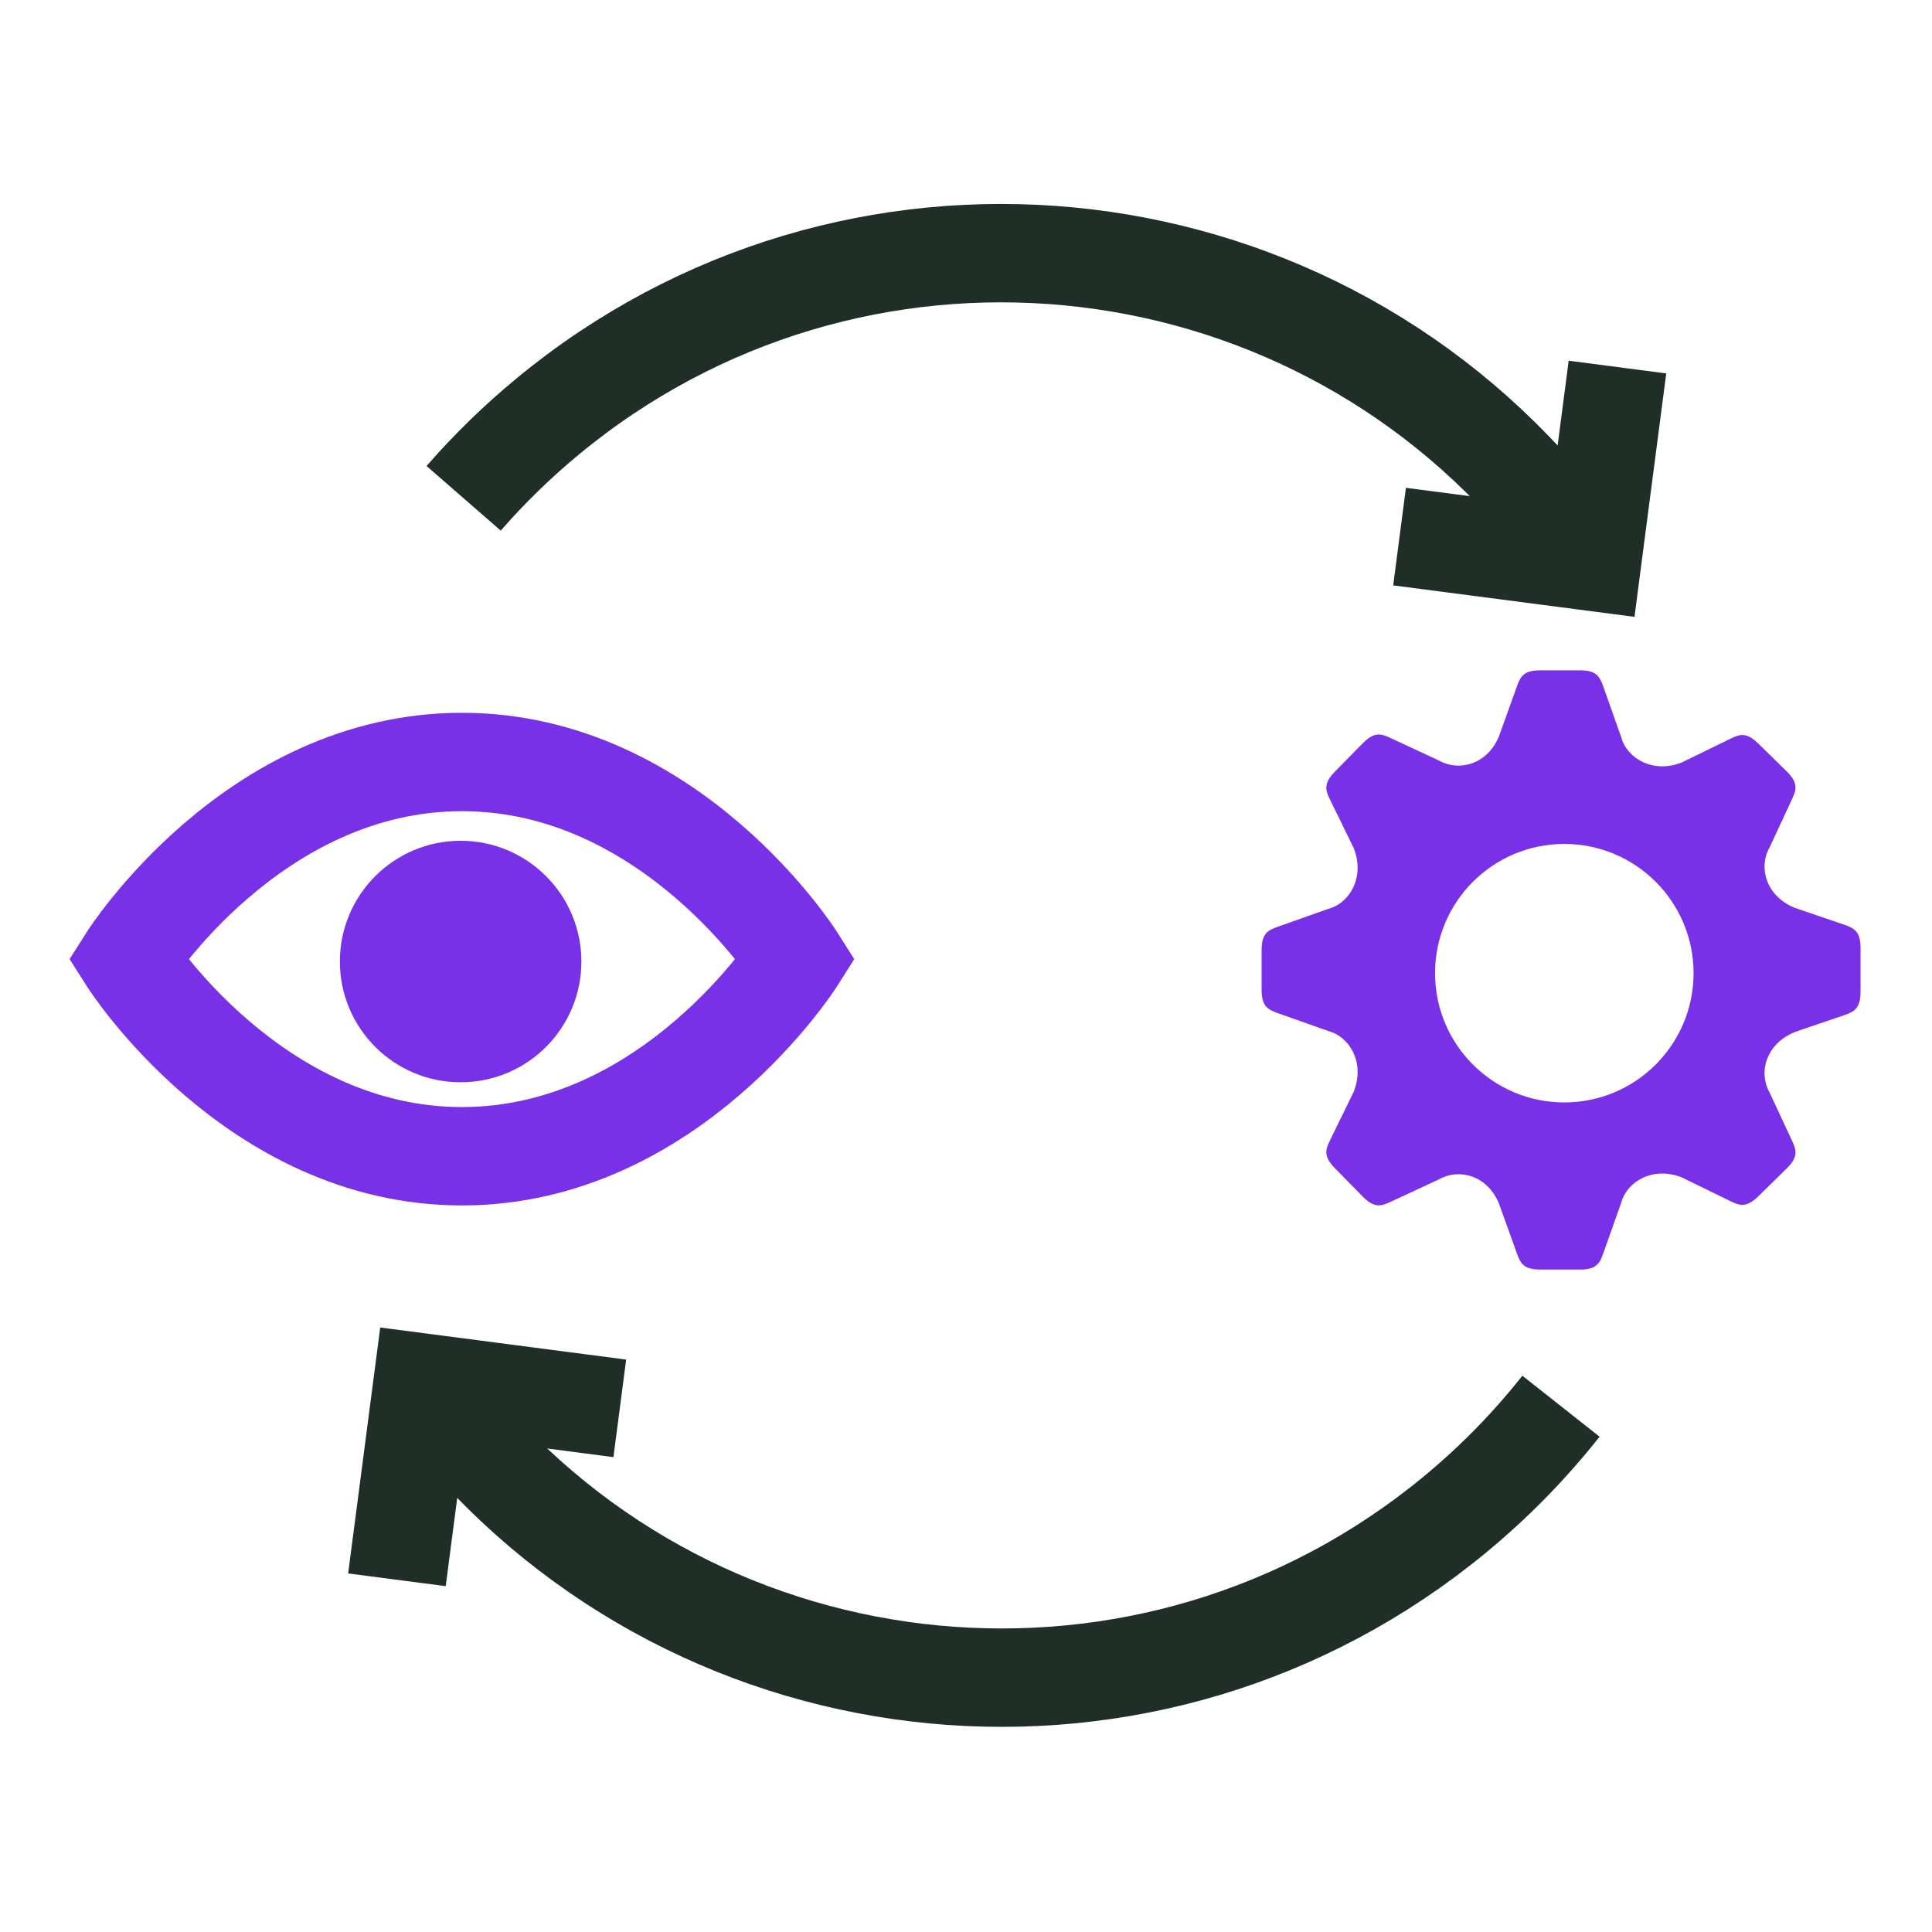
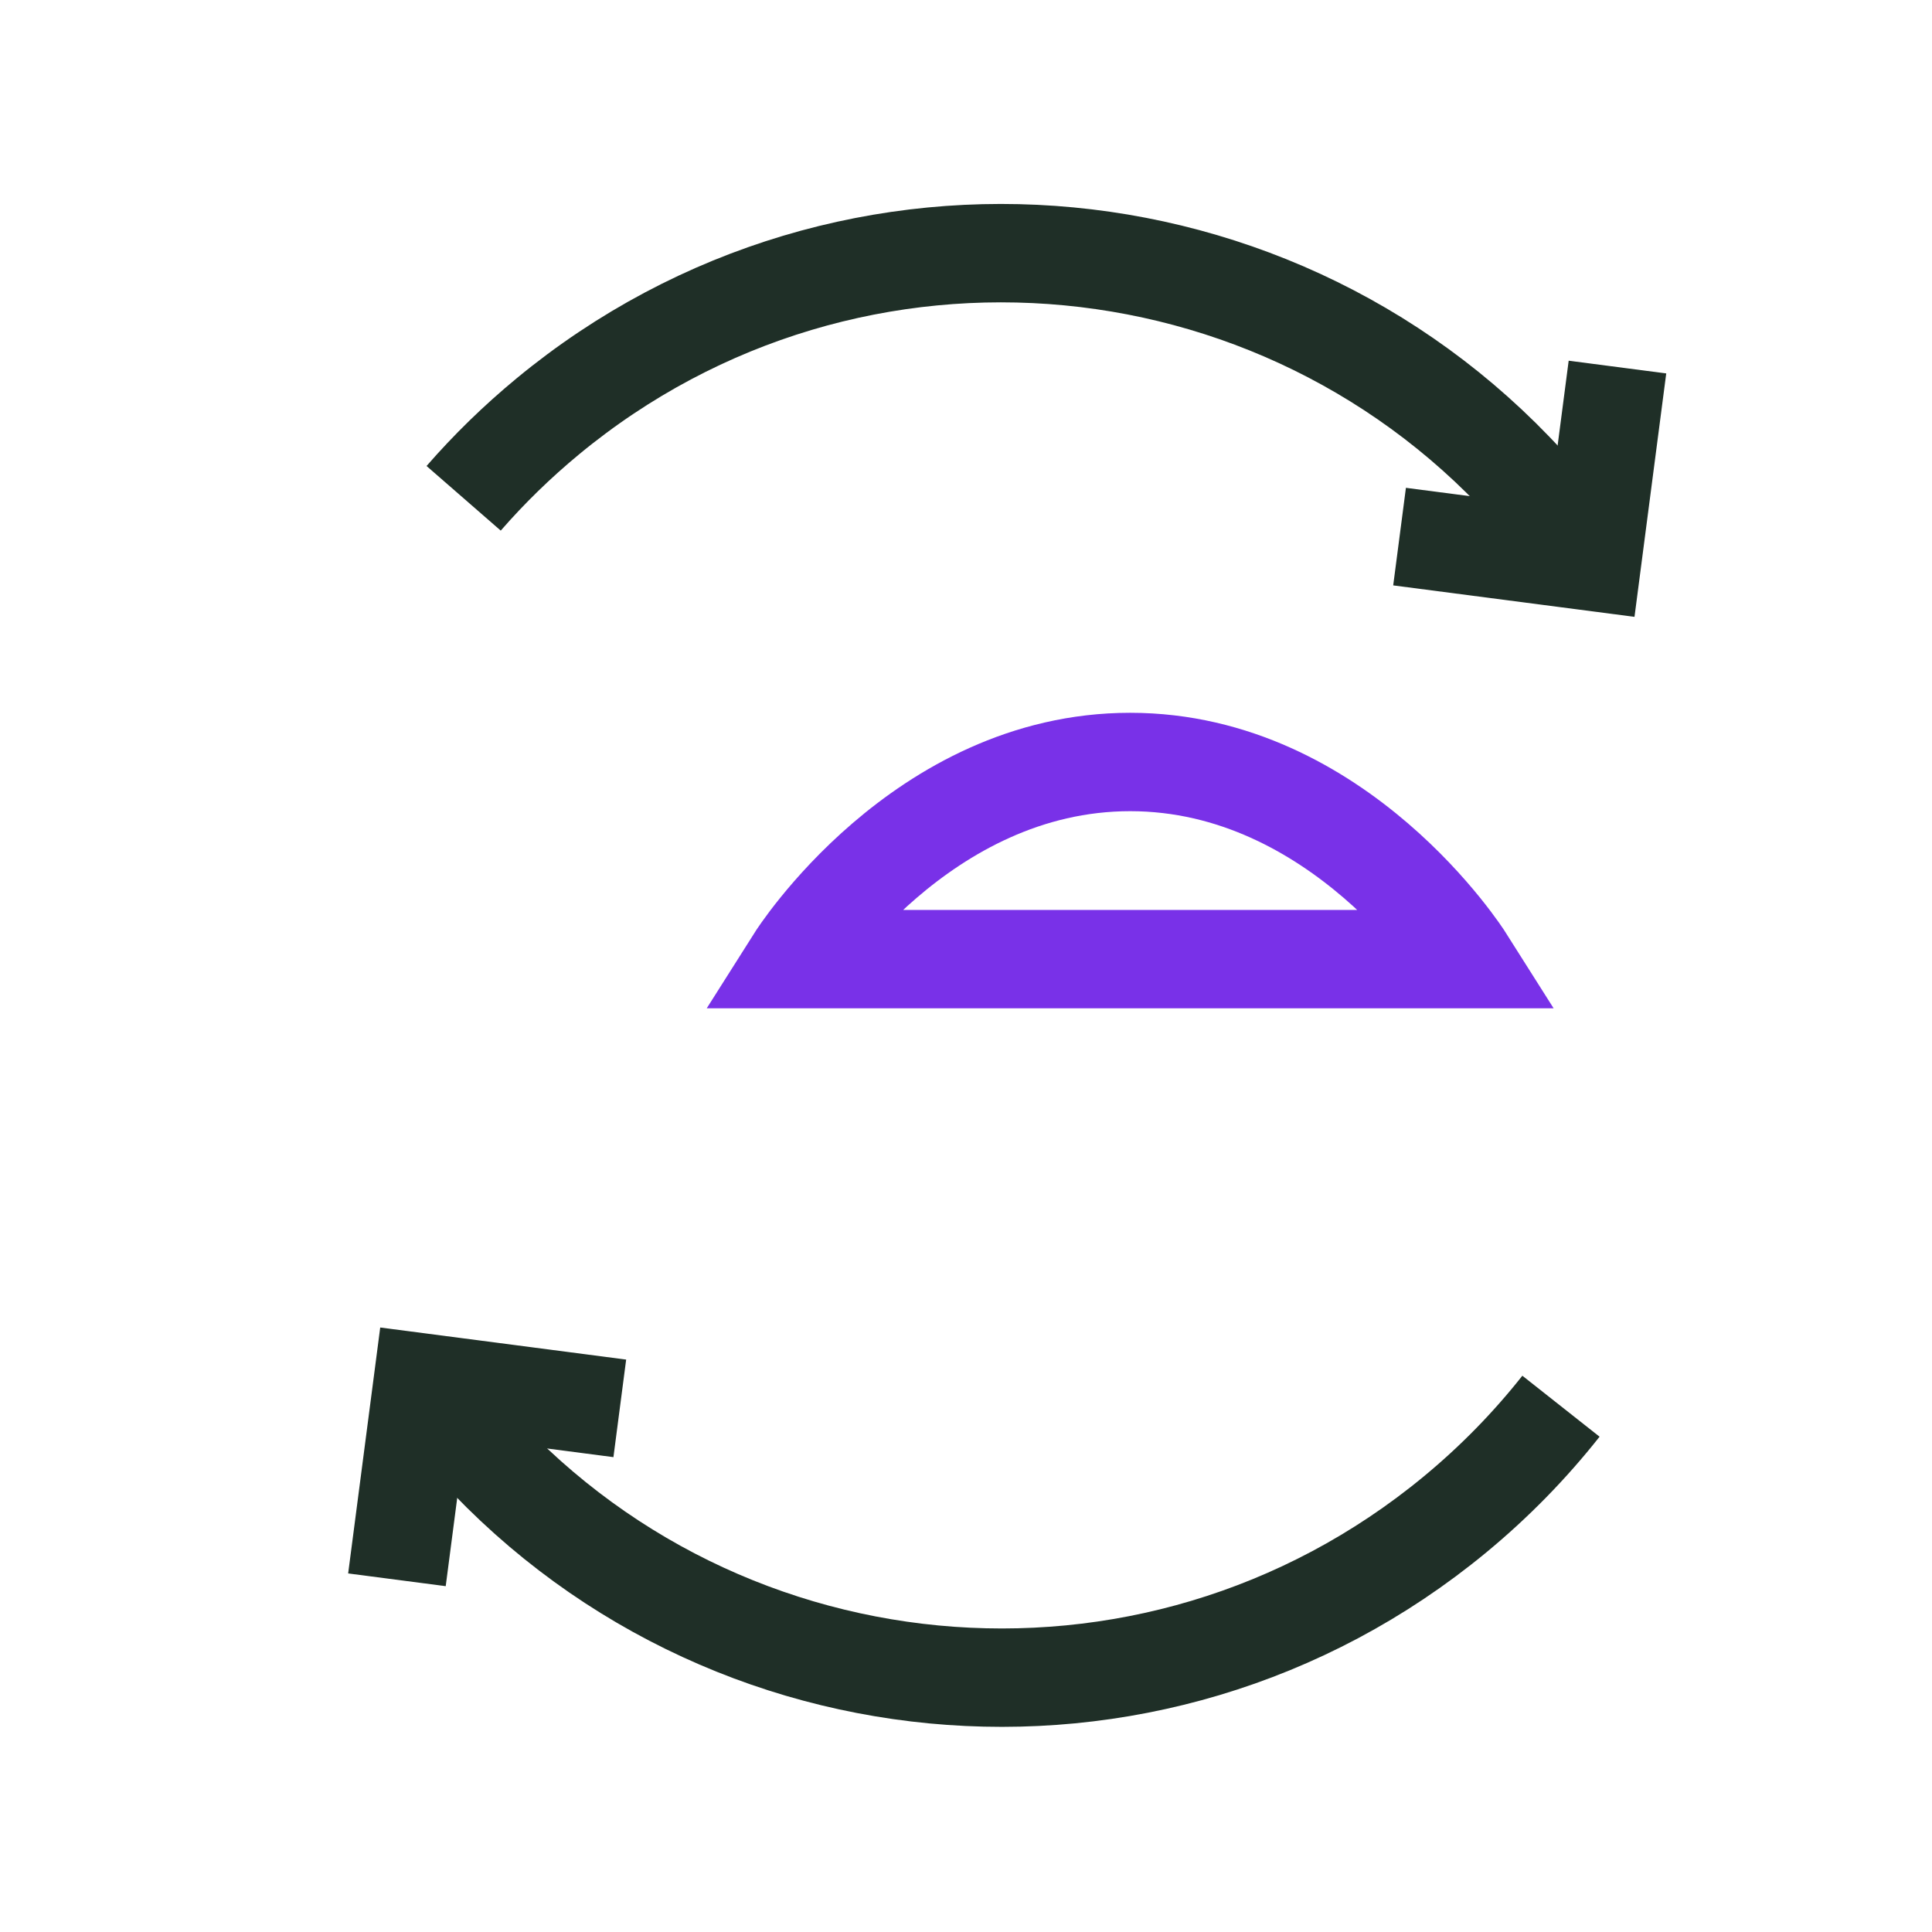
<svg xmlns="http://www.w3.org/2000/svg" id="Ebene_1" viewBox="0 0 216 216">
  <defs>
    <style>.cls-1 {
        stroke: #7931e8;
        stroke-miterlimit: 10;
      }

      .cls-1, .cls-2, .cls-3 {
        fill: none;
      }

      .cls-1, .cls-3 {
        stroke-width: 11px;
      }

      .cls-3 {
        stroke: #1f2f27;
      }

      .cls-4 {
        fill: #7931e8;
      }</style>
  </defs>
  <g id="ic_x5F_vision-strategy">
-     <rect class="cls-2" x="-.043" y="-.066" width="216" height="216" />
    <g>
      <path class="cls-3" d="M174.518,157.216c-3.444,4.361-7.399,8.427-11.858,12.11-33.916,28.011-84.083,23.226-112.094-10.69" />
      <path class="cls-3" d="M51.836,55.711c2.837-3.258,5.978-6.327,9.419-9.169,33.916-28.011,84.083-23.226,112.094,10.69" />
    </g>
    <polyline class="cls-3" points="180.834 41.038 177.996 62.799 156.473 59.993" />
    <polyline class="cls-3" points="44.378 176.624 47.252 154.582 69.294 157.457" />
-     <path class="cls-4" d="M206.228,103.395c-.751-.265-3.973-1.336-5.593-1.909-3.194-1.312-4.056-4.5-2.815-6.696.726-1.56,2.203-4.733,2.537-5.457.518-1.115.679-1.835-.646-3.134l-3.091-3.029c-1.323-1.3-2.04-1.128-3.145-.586-.717.349-3.862,1.886-5.405,2.641-3.2,1.298-6.171-.39-6.822-2.83-.574-1.621-1.745-4.919-2.01-5.671-.411-1.158-.803-1.783-2.656-1.783h-4.328c-1.854,0-2.245.625-2.656,1.783-.265.752-1.432,3.965-2.006,5.585-1.312,3.194-4.495,3.971-6.692,2.727-1.56-.726-4.733-2.2-5.456-2.537-1.115-.518-1.835-.676-3.134.646l-3.031,3.091c-1.299,1.323-1.126,2.04-.587,3.145.349.717,1.886,3.862,2.642,5.407,1.299,3.198-.387,6.171-2.828,6.822-1.623.574-4.919,1.742-5.673,2.01-1.158.411-1.783.801-1.783,2.654v4.331c0,1.852.625,2.243,1.783,2.654.753.267,4.05,1.436,5.673,2.01,2.44.651,4.127,3.622,2.828,6.822-.756,1.546-2.293,4.69-2.642,5.407-.539,1.105-.713,1.819.587,3.144l3.031,3.089c1.299,1.325,2.019,1.165,3.134.649.724-.336,3.896-1.813,5.456-2.537,2.196-1.244,5.379-.469,6.692,2.727.574,1.621,1.74,4.832,2.006,5.585.411,1.158.803,1.783,2.656,1.783h4.328c1.854,0,2.246-.625,2.656-1.783.266-.754,1.436-4.053,2.01-5.673.651-2.438,3.622-4.127,6.822-2.828,1.543.756,4.688,2.293,5.405,2.642,1.105.539,1.822.713,3.145-.586l3.091-3.031c1.325-1.298,1.164-2.019.646-3.132-.334-.723-1.811-3.898-2.537-5.456-1.242-2.198-.379-5.384,2.815-6.696,1.621-.576,4.842-1.644,5.593-1.911,1.158-.411,1.783-.801,1.783-2.655v-4.78c0-1.854-.625-2.246-1.783-2.657ZM174.891,123.253c-7.98,0-14.45-6.469-14.45-14.451s6.471-14.448,14.45-14.448,14.451,6.469,14.451,14.448-6.471,14.451-14.451,14.451Z" />
-     <path class="cls-1" d="M89,107.23s-13.944,22.04-37.355,22.04-37.355-22.04-37.355-22.04c0,0,13.944-22.039,37.355-22.039s37.355,22.039,37.355,22.039Z" />
-     <circle class="cls-4" cx="51.5" cy="107.5" r="13.5" />
+     <path class="cls-1" d="M89,107.23c0,0,13.944-22.039,37.355-22.039s37.355,22.039,37.355,22.039Z" />
  </g>
</svg>